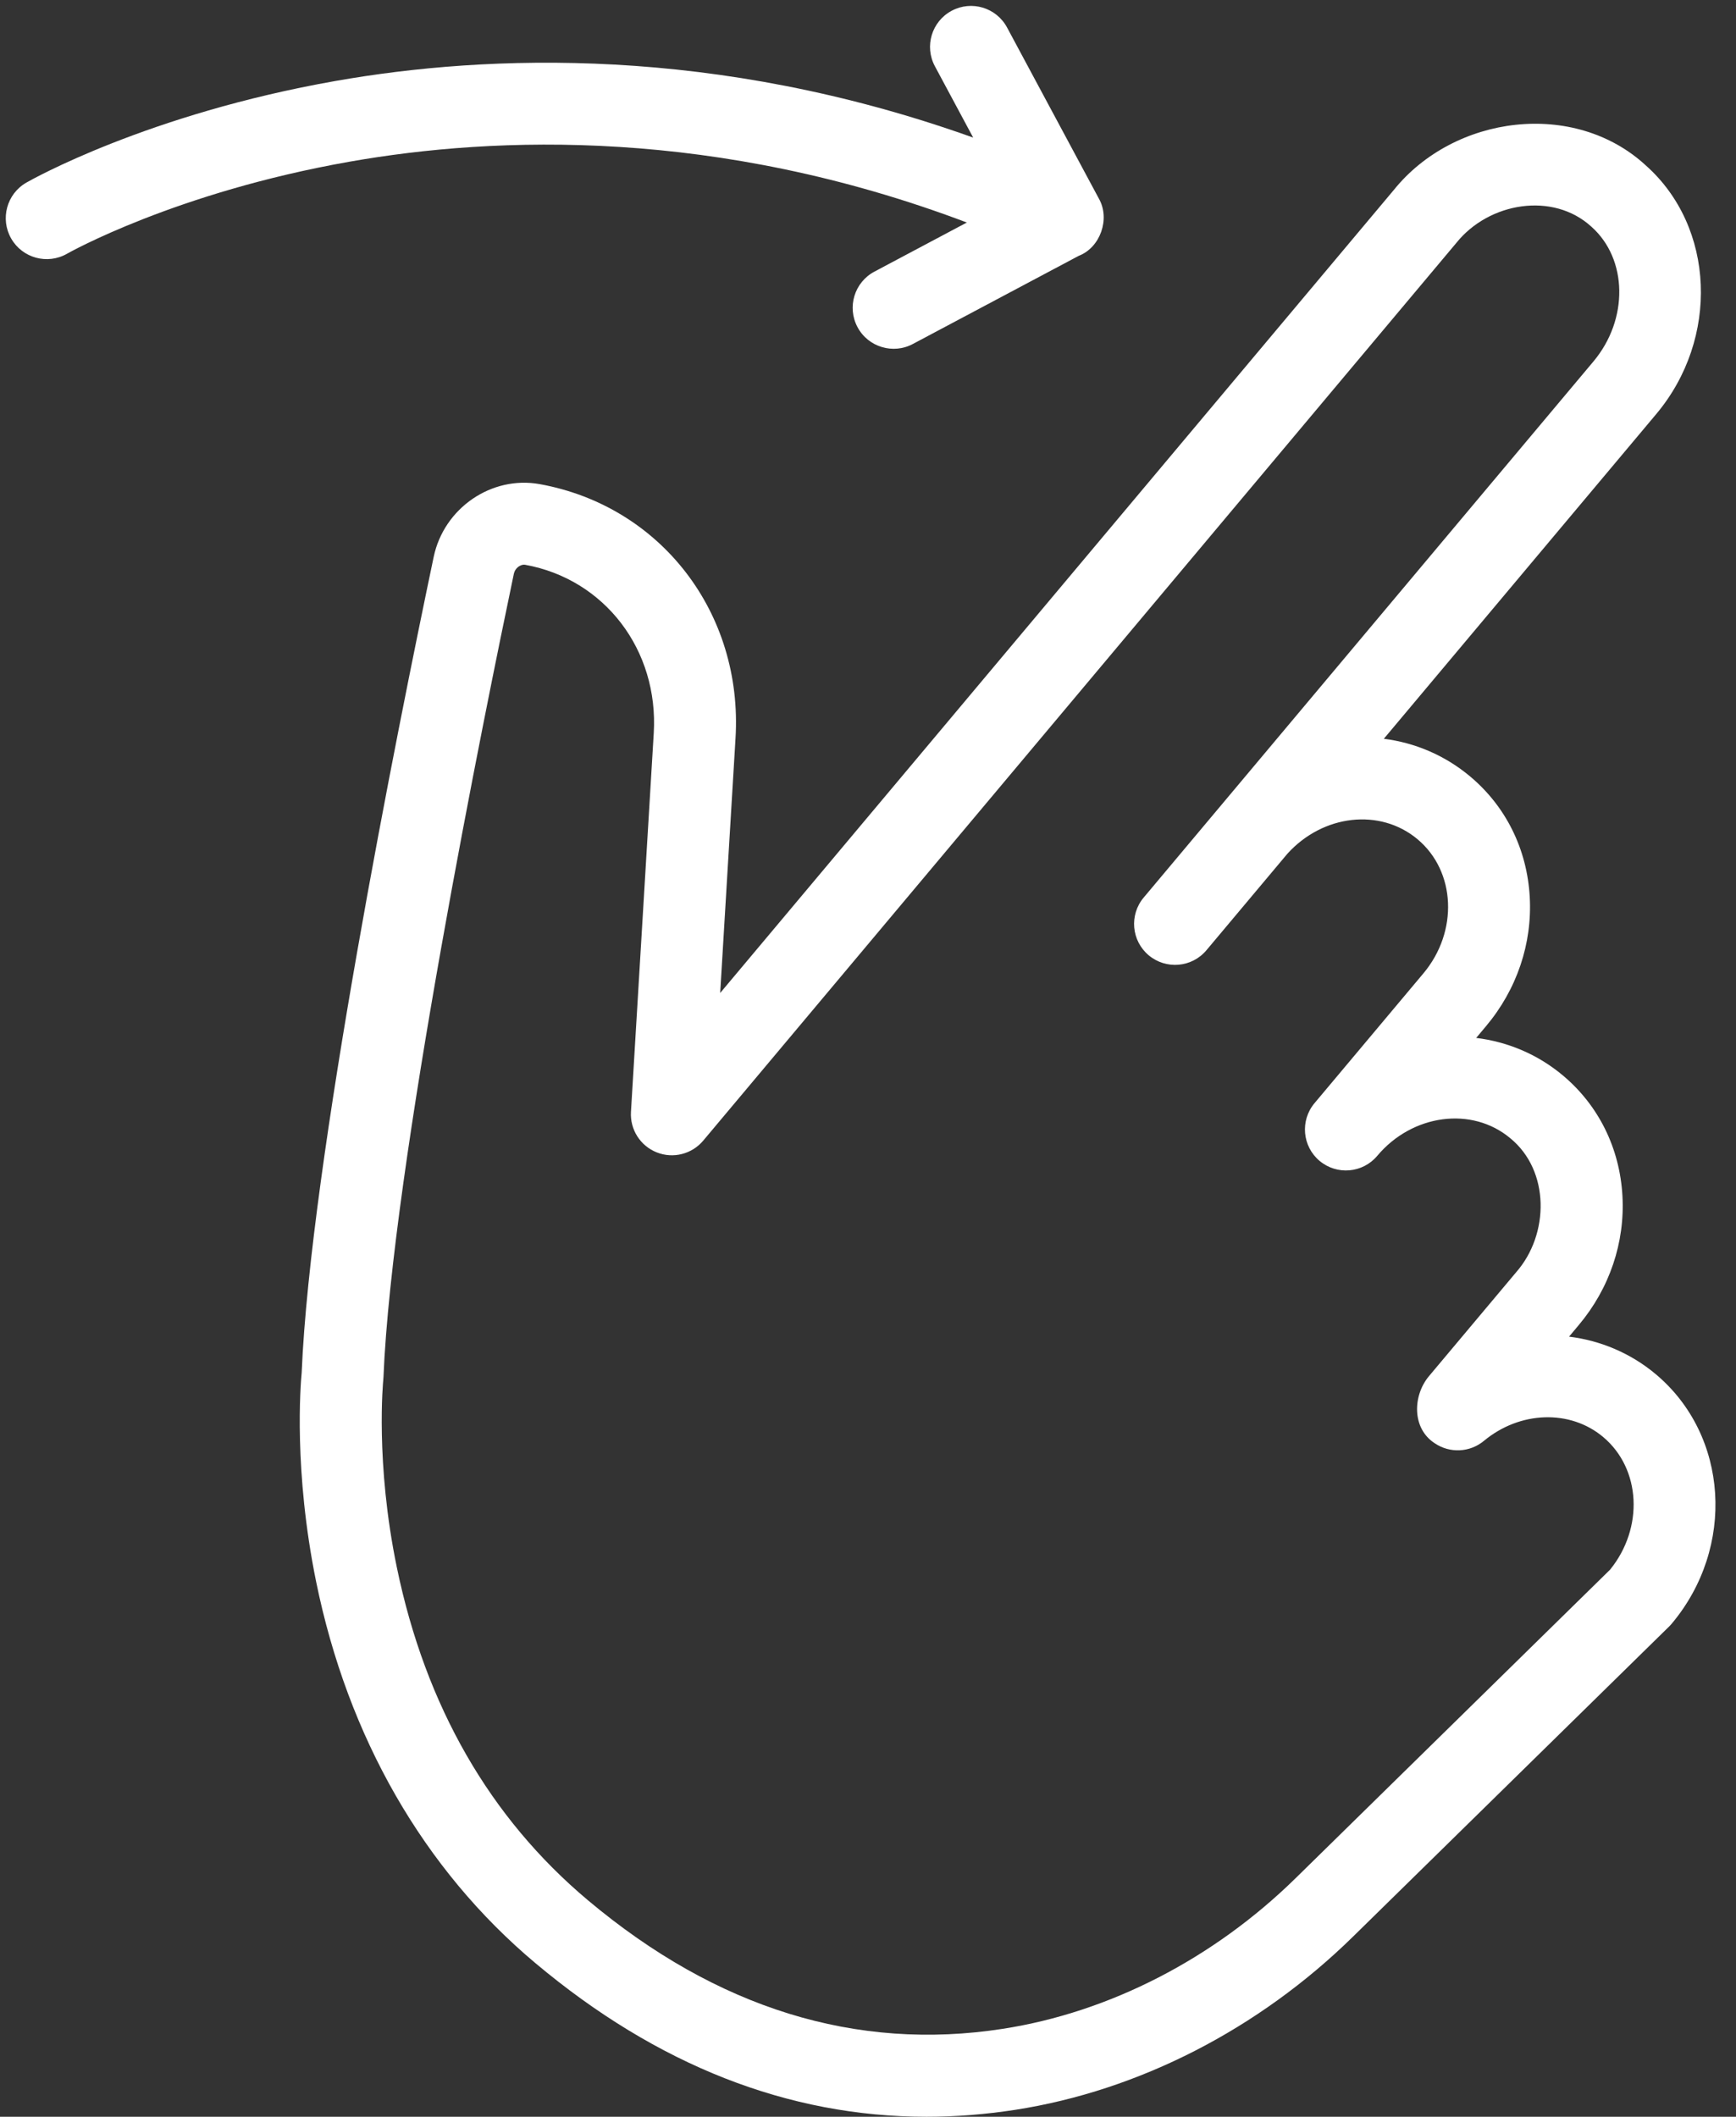
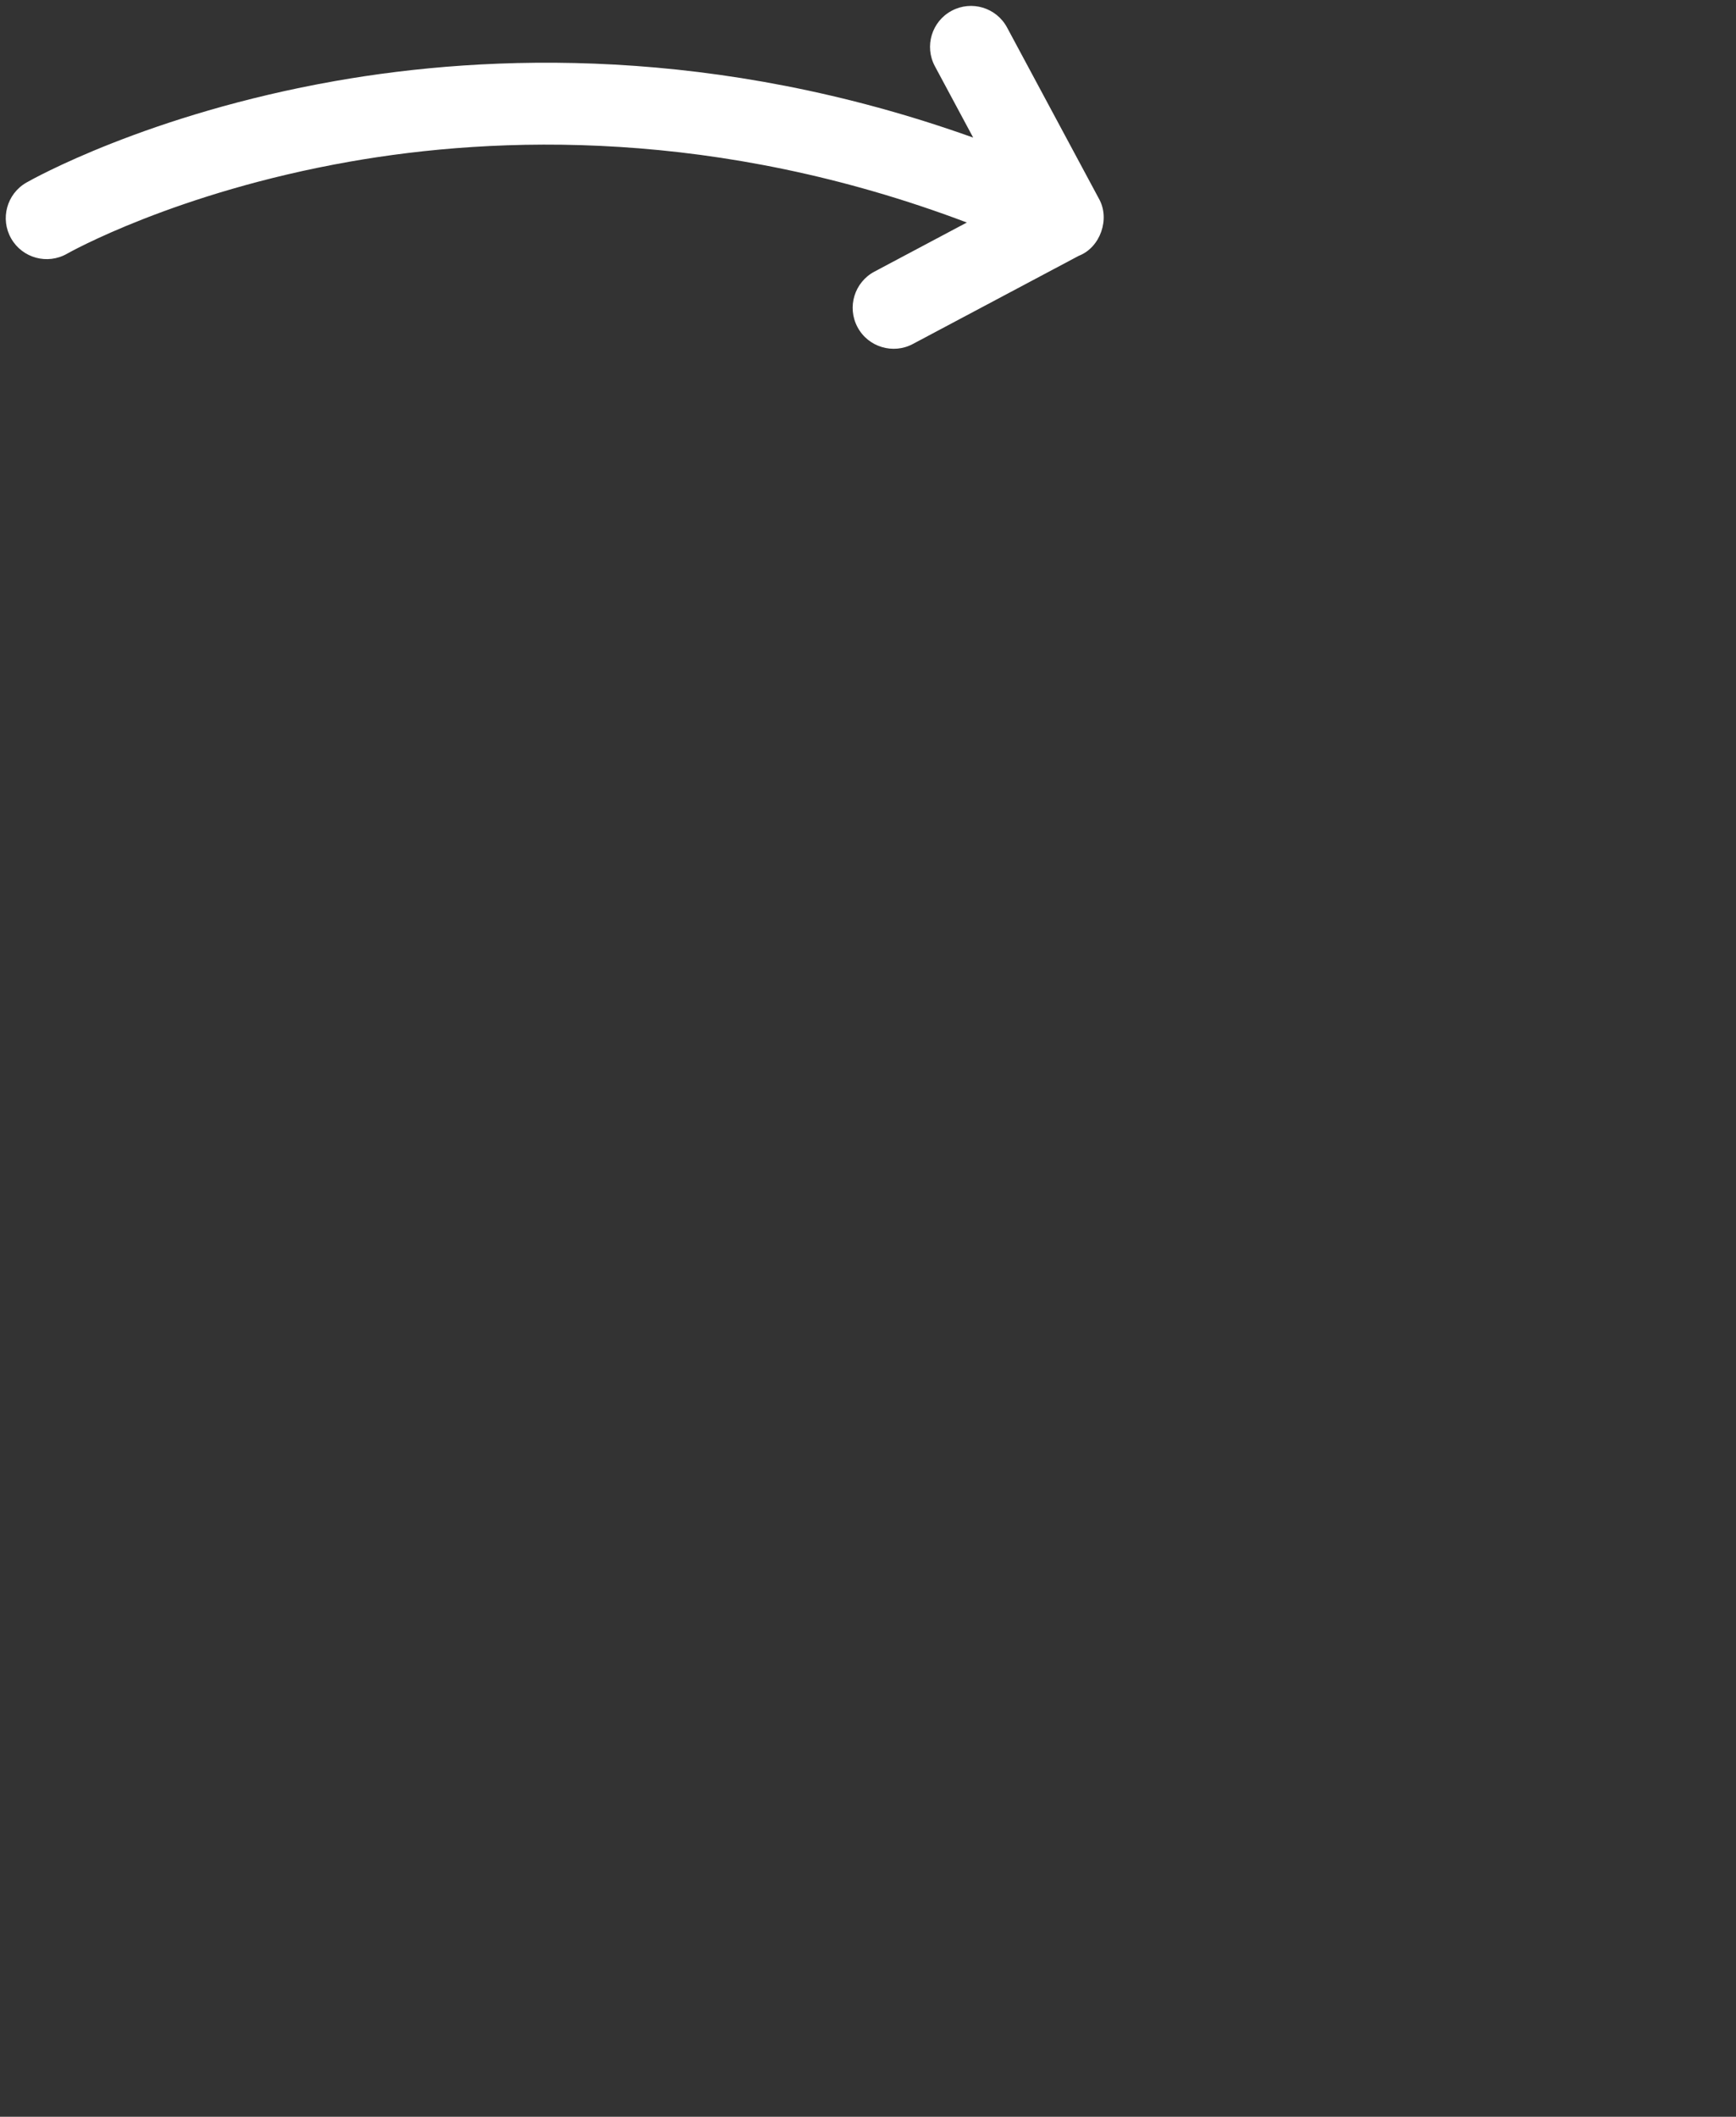
<svg xmlns="http://www.w3.org/2000/svg" fill="#000000" height="501.4" preserveAspectRatio="xMidYMid meet" version="1" viewBox="46.1 -1.4 411.3 501.4" width="411.3" zoomAndPan="magnify">
  <rect x="46.1" y="-1.4" width="411.3" height="501.4" fill="#333333" stroke="none" />
  <g fill="#ffffff" id="change1_1">
-     <path d="M 427.57 370.406 L 353.078 443.473 C 333.605 462.574 308.957 475.254 283.672 479.172 C 248.961 484.555 215.902 474.316 185.414 448.734 C 162.16 429.219 146.922 402.699 140.129 369.914 C 134.965 345.004 136.887 325.645 136.906 325.473 C 136.93 325.258 136.945 325.043 136.953 324.828 C 138.953 275.34 161.102 166.645 167.844 134.508 C 168.113 133.211 169.301 132.355 170.266 132.355 C 170.355 132.355 170.445 132.363 170.531 132.383 C 189.367 135.797 202.176 152.574 200.988 172.277 L 195.59 261.969 C 195.34 266.145 197.797 270.016 201.684 271.562 C 205.574 273.117 210.02 271.992 212.711 268.785 L 391.188 56.082 C 398.852 46.559 414.004 43.938 423.152 52.309 C 431.754 59.961 431.969 74.273 423.633 84.207 L 317.062 211.211 C 313.617 215.316 314.152 221.438 318.258 224.883 C 322.344 228.312 328.473 227.809 331.93 223.688 L 351.109 200.832 C 359.57 191.488 373.109 189.98 381.965 197.406 C 391.031 205.016 391.645 219.262 383.336 229.164 L 357.543 259.906 C 354.098 264.012 354.633 270.133 358.738 273.578 C 362.84 277.02 368.965 276.488 372.406 272.383 C 380.719 262.48 394.855 260.613 403.926 268.219 C 413.316 275.883 413.223 290.969 405.297 299.977 L 384.543 324.707 C 380.797 329.34 380.633 336.938 385.98 340.438 C 389.562 342.891 394.336 342.676 397.676 339.898 C 406.219 332.805 418.102 332.418 425.922 338.98 C 434.891 346.504 435.59 360.52 427.57 370.406 Z M 438.398 324.113 C 432.414 319.094 425.273 316.133 417.848 315.211 L 420.164 312.449 C 427.449 303.77 431.117 292.898 430.492 281.844 C 429.855 270.562 424.848 260.441 416.398 253.352 C 410.371 248.293 403.23 245.359 395.844 244.453 L 398.203 241.641 C 405.488 232.957 409.156 222.086 408.531 211.031 C 407.895 199.75 402.887 189.633 394.438 182.539 C 388.41 177.48 381.312 174.527 373.965 173.594 L 438.5 96.684 C 453.52 78.785 452.422 52.375 436.059 37.809 C 419.117 22.156 390.66 25.801 376.32 43.605 L 216.73 233.805 L 220.363 173.445 C 222.148 143.777 202.648 118.477 173.992 113.281 C 162.555 111.211 151.277 118.945 148.848 130.523 C 140.125 172.109 119.645 274.059 117.574 323.758 C 117.285 326.773 115.672 347.051 120.98 373.164 C 128.496 410.109 146.465 441.383 172.941 463.602 C 201.789 487.809 232.875 500 265.605 500 C 272.547 500 279.562 499.449 286.645 498.355 C 315.906 493.812 344.324 479.246 366.668 457.328 L 441.523 383.906 C 441.75 383.688 441.961 383.453 442.164 383.215 C 457.352 365.113 455.66 338.602 438.398 324.113" fill="inherit" />
    <path d="M 275.168 51.309 L 253.27 62.941 C 248.535 65.461 246.738 71.332 249.254 76.066 C 251.777 80.848 257.734 82.574 262.375 80.082 L 301.688 59.195 C 306.793 57.234 309.184 50.434 306.445 45.633 L 284.699 5.117 C 282.168 0.395 276.285 -1.379 271.562 1.156 C 266.84 3.688 265.066 9.57 267.602 14.297 L 276.668 31.191 C 215.52 9.32 161.691 11.426 125.602 17.777 C 81.012 25.629 53.492 41.199 52.344 41.855 C 47.695 44.523 46.086 50.453 48.75 55.102 C 51.414 59.75 57.344 61.359 61.996 58.695 C 62.246 58.551 87.684 44.16 128.969 36.891 C 163.641 30.785 215.875 28.887 275.168 51.309" fill="inherit" />
  </g>
</svg>